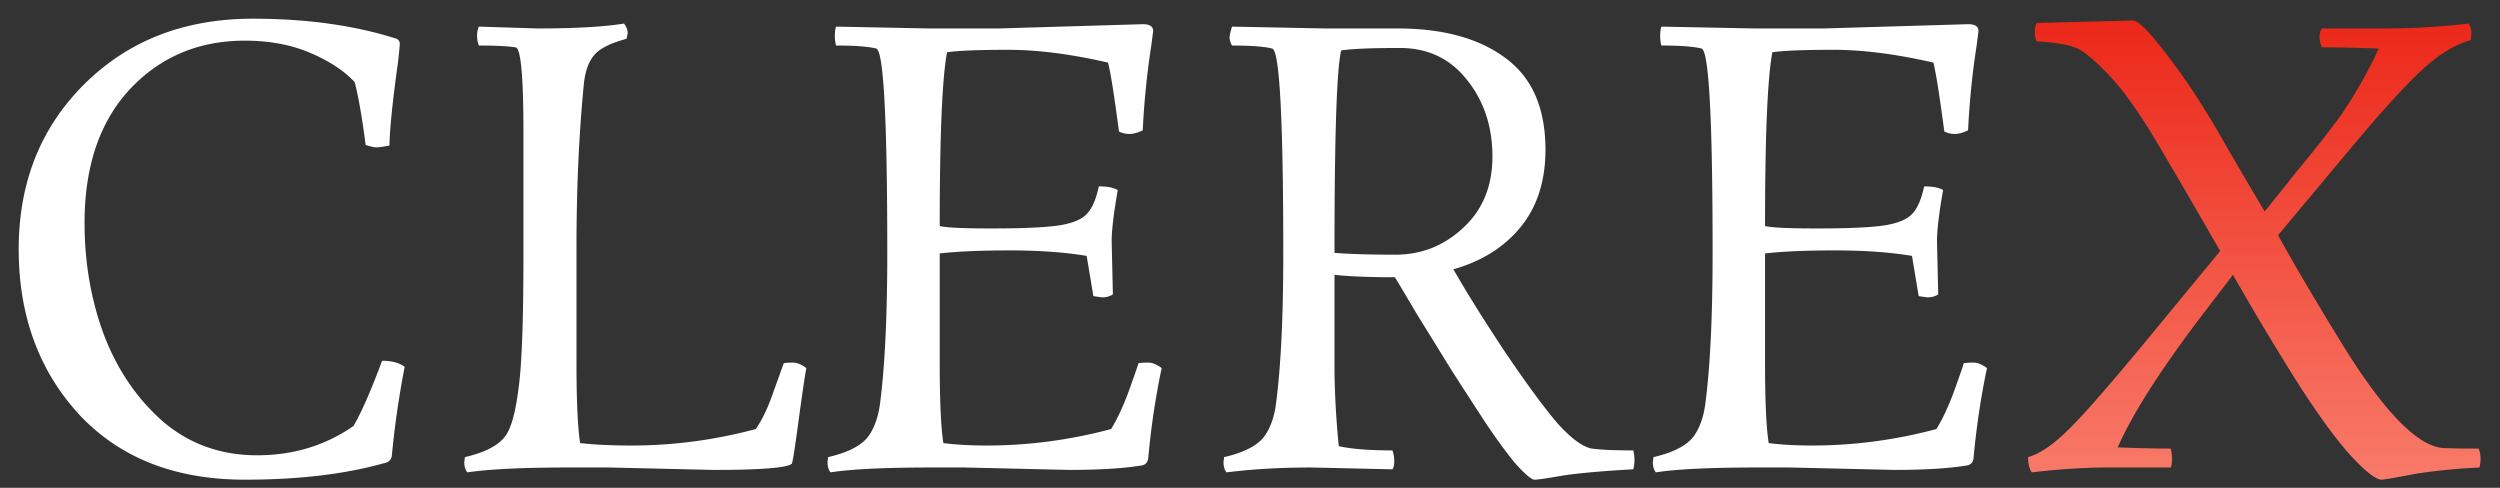
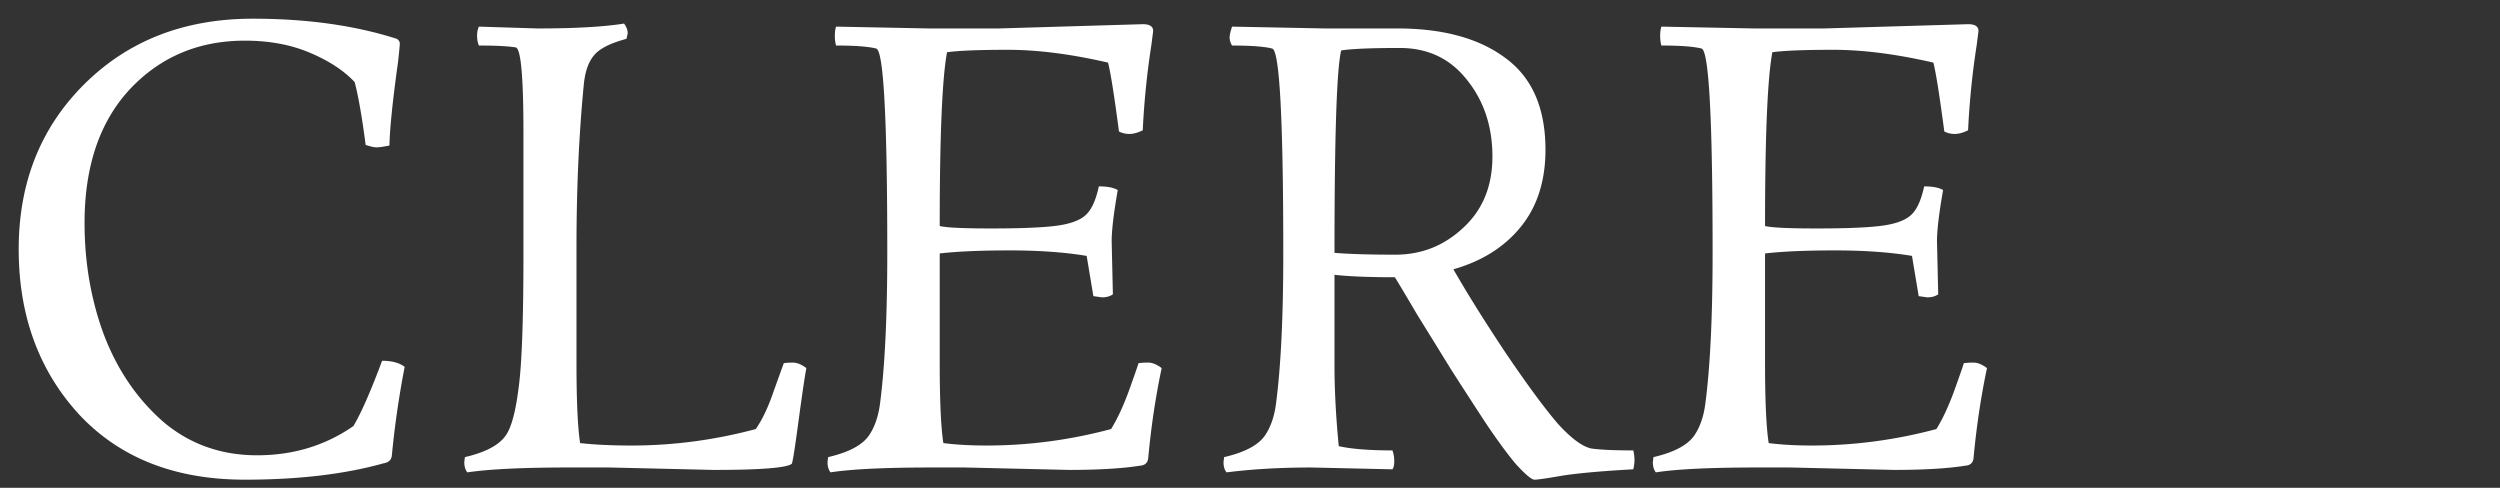
<svg xmlns="http://www.w3.org/2000/svg" width="123" height="24" fill="none">
  <rect width="100%" height="100%" fill="#333333" stroke="none" />
  <path d="M12.05 23.6c-3.44 0-6.16-1.07-8.16-3.21C1.91 18.23.92 15.52.92 12.26.92 8.98 2 6.27 4.16 4.13 6.32 1.99 9.08.92 12.44.92c2.66 0 5.02.33 7.08.99.1.06.15.14.15.24 0 .08-.03.39-.09.93-.26 1.86-.4 3.22-.42 4.08-.3.06-.51.09-.63.09s-.3-.04-.54-.12c-.18-1.38-.36-2.41-.54-3.09-.52-.56-1.25-1.04-2.19-1.44-.94-.4-2.01-.6-3.21-.6-2.28 0-4.17.8-5.67 2.4C4.9 6 4.16 8.19 4.16 10.97c0 1.96.32 3.8.96 5.52.66 1.72 1.63 3.14 2.91 4.26 1.3 1.1 2.84 1.65 4.62 1.65 1.78 0 3.36-.48 4.74-1.44.38-.64.85-1.71 1.41-3.21.48 0 .85.1 1.11.3-.28 1.44-.49 2.89-.63 4.35-.02.22-.15.35-.39.39-1.92.54-4.2.81-6.84.81zm23.063-.48l-5.13-.12h-1.98c-2.26 0-3.93.08-5.01.24-.1-.12-.15-.29-.15-.51l.03-.24c1.04-.24 1.72-.61 2.04-1.11.26-.4.46-1.16.6-2.28.16-1.14.24-3.33.24-6.57V6.47c0-2.74-.13-4.12-.39-4.14-.38-.06-.98-.09-1.8-.09-.06-.14-.09-.3-.09-.48s.03-.33.09-.45l2.88.09c1.84 0 3.26-.08 4.26-.24.12.16.18.32.18.48l-.06.27c-.82.22-1.36.5-1.62.84-.26.32-.42.79-.48 1.41-.24 2.46-.36 5.13-.36 8.01v5.67c0 1.88.06 3.2.18 3.96.72.08 1.56.12 2.52.12 2.06 0 4.1-.27 6.12-.81.32-.46.61-1.07.87-1.83.28-.78.45-1.25.51-1.41.1-.02.25-.03.45-.03s.42.09.66.27c-.08.42-.21 1.3-.39 2.64-.18 1.34-.29 2.03-.33 2.07-.26.2-1.54.3-3.84.3zm17.481 0l-5.13-.12h-1.59c-2.32 0-3.99.08-5.01.24-.1-.12-.15-.29-.15-.51l.03-.24c1.04-.24 1.72-.61 2.04-1.11.26-.4.43-.9.51-1.5.24-1.82.36-4.3.36-7.44 0-6.58-.18-9.93-.54-10.05-.38-.1-1.04-.15-1.98-.15-.04-.14-.06-.3-.06-.48s.02-.33.06-.45l4.56.09h3.45l7.08-.21c.34 0 .51.11.51.33 0 .02-.03.26-.09.72a39.1 39.1 0 00-.42 4.17c-.24.12-.46.18-.66.18-.18 0-.35-.04-.51-.12-.24-1.82-.42-2.95-.54-3.39-1.82-.42-3.46-.63-4.92-.63-1.44 0-2.44.04-3 .12-.24 1.28-.36 4.13-.36 8.55.32.08 1.17.12 2.55.12s2.41-.04 3.09-.12c.68-.08 1.17-.24 1.47-.48.32-.24.56-.73.72-1.47.42 0 .73.06.93.18-.2 1.14-.3 1.98-.3 2.52l.06 2.61c-.14.1-.32.15-.54.15l-.42-.06-.33-1.98c-1.08-.18-2.34-.27-3.78-.27s-2.59.05-3.45.15v5.37c0 1.88.06 3.2.18 3.96.62.08 1.33.12 2.13.12 2.06 0 4.1-.27 6.12-.81.3-.48.59-1.1.87-1.86.28-.78.44-1.24.48-1.38.12-.02.28-.03.48-.03.2 0 .42.09.66.27-.3 1.42-.52 2.89-.66 4.41-.02.24-.15.37-.39.39-.88.14-2.05.21-3.51.21zm8.023-21.81l4.56.09h3.57c2.26 0 4.04.49 5.34 1.47 1.3.96 1.95 2.46 1.95 4.5 0 1.54-.41 2.81-1.23 3.81-.8.98-1.9 1.67-3.3 2.07.7 1.22 1.57 2.61 2.61 4.17 1.06 1.56 1.91 2.71 2.55 3.45.66.72 1.21 1.12 1.65 1.2.44.06 1.12.09 2.04.09a1.86 1.86 0 010 .93c-1.46.08-2.6.18-3.42.3-.8.14-1.28.21-1.44.21-.14 0-.44-.25-.9-.75-.44-.52-.96-1.23-1.56-2.13-.6-.92-1.15-1.77-1.65-2.55-.48-.78-1.03-1.67-1.65-2.67-.6-1.02-.97-1.64-1.11-1.86-1.28 0-2.27-.04-2.97-.12v4.47c0 1.2.07 2.52.21 3.96.62.14 1.5.21 2.64.21.06.16.09.34.09.54 0 .18-.03.31-.09.39l-3.99-.09c-1.52 0-2.91.08-4.17.24-.1-.12-.15-.29-.15-.51l.03-.24c1.04-.24 1.72-.61 2.04-1.11.26-.4.43-.9.51-1.5.24-1.82.36-4.28.36-7.38 0-6.62-.18-9.99-.54-10.11-.38-.1-1.04-.15-1.98-.15a.795.795 0 01-.12-.39c0-.12.04-.3.12-.54zm12.81 6.39c0-1.48-.42-2.74-1.26-3.78-.82-1.04-1.92-1.56-3.3-1.56s-2.34.04-2.88.12c-.22.88-.33 4.2-.33 9.96.72.06 1.72.09 3 .09s2.39-.44 3.33-1.32c.96-.88 1.44-2.05 1.44-3.51zm19.772 15.42L88.07 23h-1.59c-2.32 0-3.99.08-5.01.24-.1-.12-.15-.29-.15-.51l.03-.24c1.04-.24 1.72-.61 2.04-1.11.26-.4.43-.9.51-1.5.24-1.82.36-4.3.36-7.44 0-6.58-.18-9.93-.54-10.05-.38-.1-1.04-.15-1.98-.15-.04-.14-.06-.3-.06-.48s.02-.33.06-.45l4.56.09h3.45l7.08-.21c.34 0 .51.11.51.33 0 .02-.03.26-.09.72a39.1 39.1 0 00-.42 4.17c-.24.12-.46.18-.66.18-.18 0-.35-.04-.51-.12-.24-1.82-.42-2.95-.54-3.39-1.82-.42-3.46-.63-4.92-.63-1.44 0-2.44.04-3 .12-.24 1.28-.36 4.13-.36 8.55.32.08 1.17.12 2.55.12s2.41-.04 3.09-.12c.68-.08 1.17-.24 1.47-.48.32-.24.56-.73.72-1.47.42 0 .73.06.93.18-.2 1.14-.3 1.98-.3 2.52l.06 2.61c-.14.1-.32.15-.54.15l-.42-.06-.33-1.98c-1.08-.18-2.34-.27-3.78-.27s-2.59.05-3.45.15v5.37c0 1.88.06 3.2.18 3.96.62.08 1.33.12 2.13.12 2.06 0 4.1-.27 6.12-.81.3-.48.59-1.1.87-1.86.28-.78.44-1.24.48-1.38.12-.02.28-.03.48-.03.2 0 .42.09.66.27-.3 1.42-.52 2.89-.66 4.41-.02.24-.15.37-.39.39-.88.14-2.05.21-3.51.21z" fill="#fff" />
-   <path d="M100.202 1.13l4.74-.12c.3 0 .99.74 2.07 2.22.78 1.04 1.65 2.41 2.61 4.11.98 1.68 1.58 2.7 1.8 3.06l1.14-1.41c.12-.16.36-.46.72-.9.38-.46.63-.77.75-.93.14-.16.35-.43.63-.81.3-.38.52-.68.66-.9a22.253 22.253 0 001.71-3.06c-.98-.04-1.91-.06-2.79-.06-.08-.16-.12-.33-.12-.51s.04-.32.12-.42h3.06c1.4 0 2.78-.08 4.14-.24.1.12.15.28.15.48l-.03.33c-.78.22-1.58.71-2.4 1.47-.82.76-1.96 2.01-3.42 3.75l-3.66 4.38c.8 1.46 1.86 3.26 3.18 5.4 2 3.24 3.63 4.93 4.89 5.07.34.02.94.03 1.8.03.06.14.09.31.09.51 0 .18-.02.32-.06.42-1.2.06-2.28.17-3.24.33-.94.18-1.46.27-1.56.27-.3 0-.84-.43-1.62-1.29-.76-.86-1.67-2.13-2.73-3.81-1.06-1.7-2.05-3.36-2.97-4.98l-1.56 2.04c-2.02 2.66-3.39 4.81-4.11 6.45.98.04 1.85.06 2.61.06.04.16.06.34.06.54 0 .18-.02.31-.06.39h-3.06c-1.16 0-2.42.08-3.78.24-.12-.18-.18-.43-.18-.75.56-.16 1.19-.58 1.89-1.26.72-.68 2.07-2.22 4.05-4.62l3.51-4.26c-1.16-2.02-2.19-3.79-3.09-5.31-.9-1.52-1.7-2.64-2.4-3.36-.68-.72-1.21-1.16-1.59-1.32-.38-.16-1.03-.27-1.95-.33-.06-.12-.09-.27-.09-.45s.03-.33.09-.45z" fill="url(#paint0_linear_201_6)" />
  <defs>
    <linearGradient id="paint0_linear_201_6" x1="61" y1="-6" x2="61" y2="36" gradientUnits="userSpaceOnUse">
      <stop stop-color="#E80E00" />
      <stop offset="1" stop-color="#FFA895" />
    </linearGradient>
  </defs>
</svg>